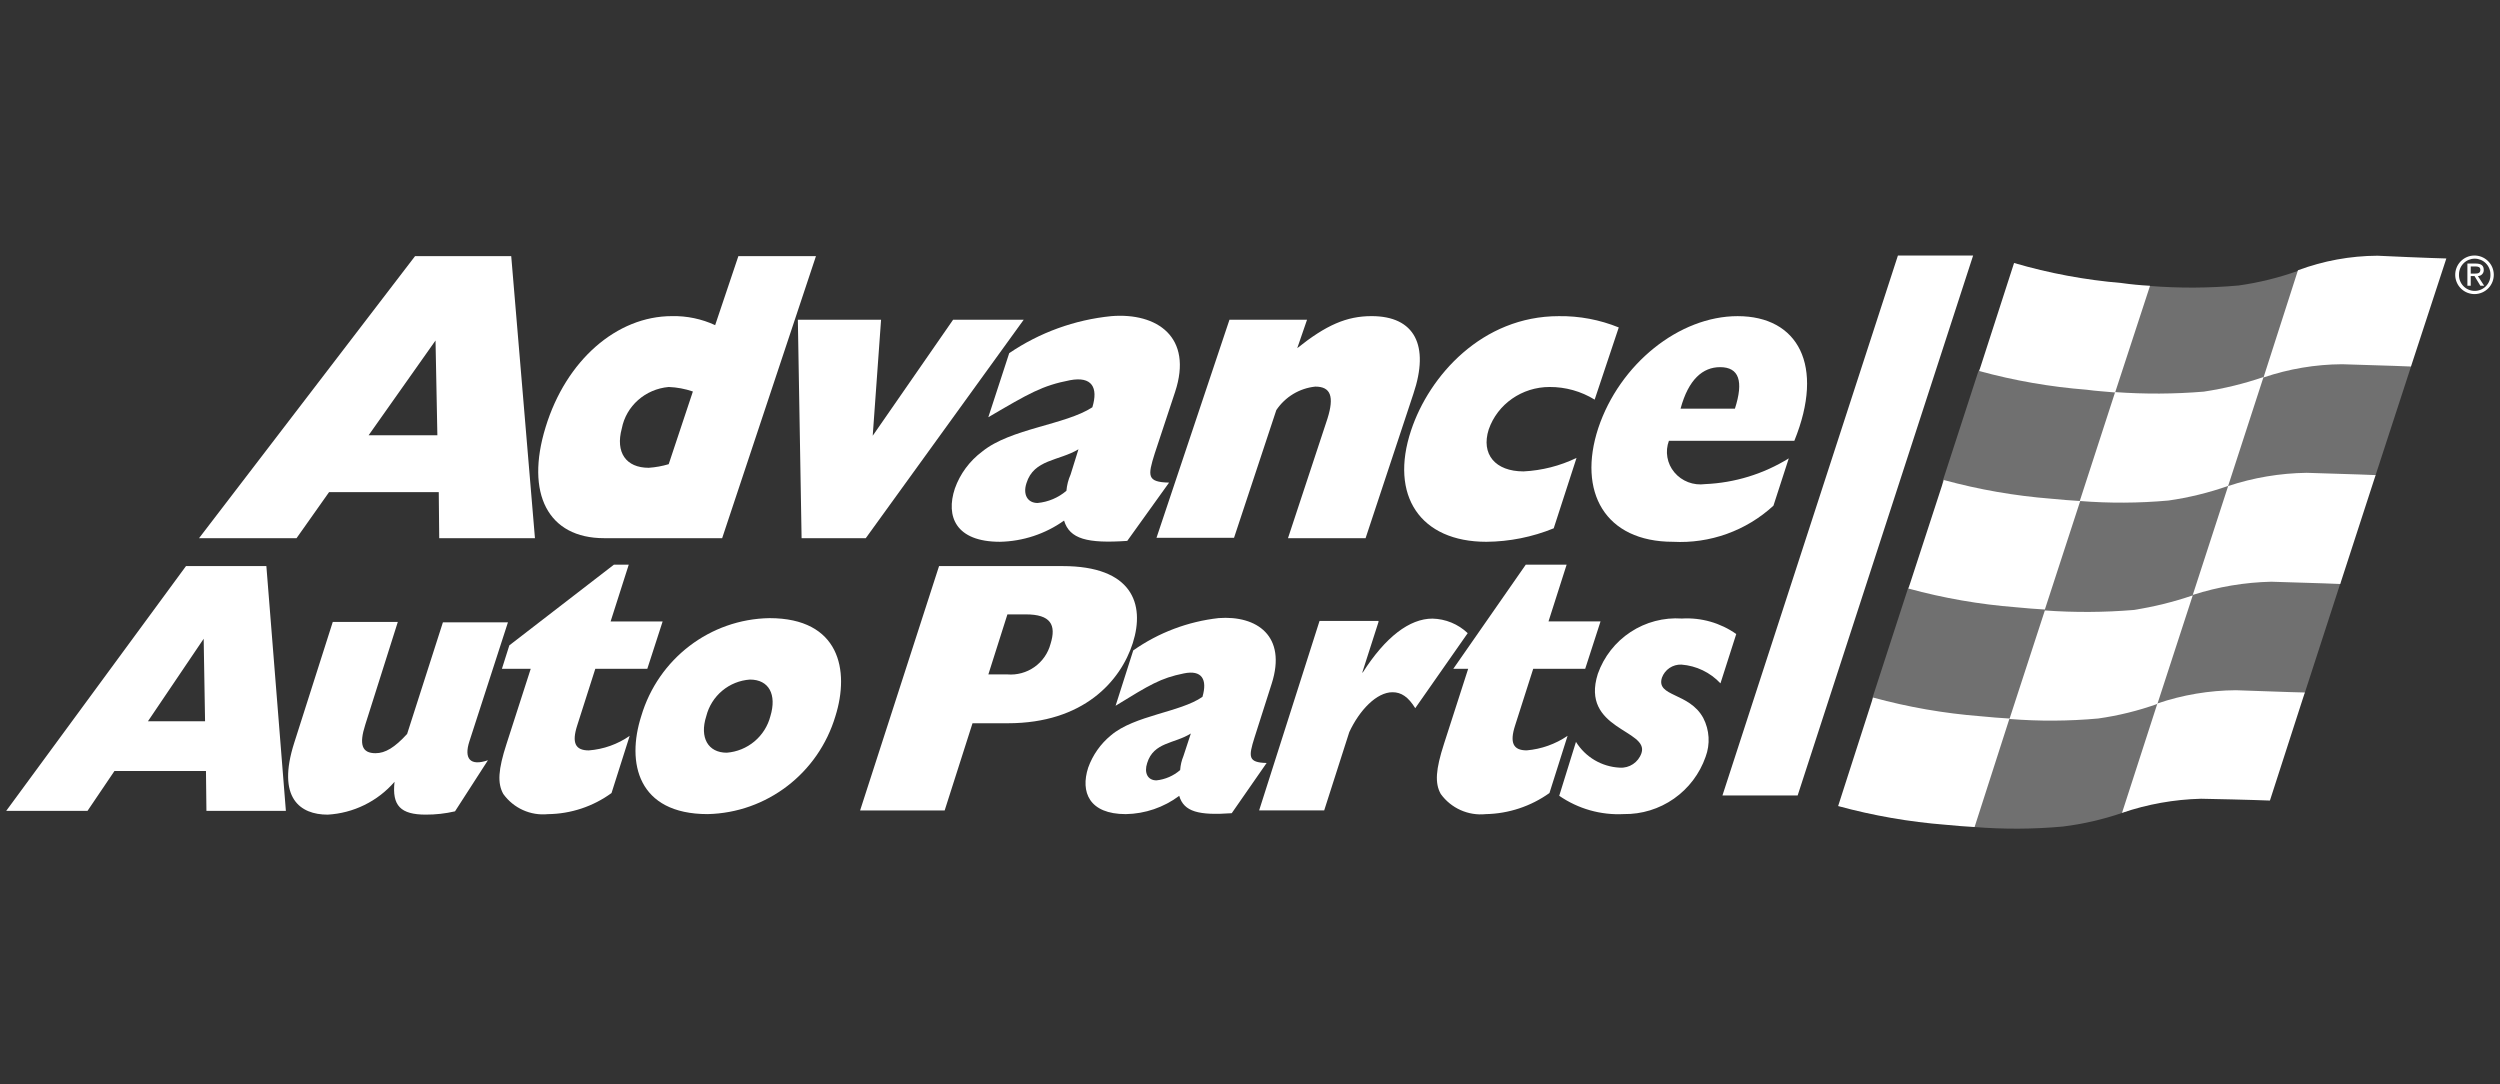
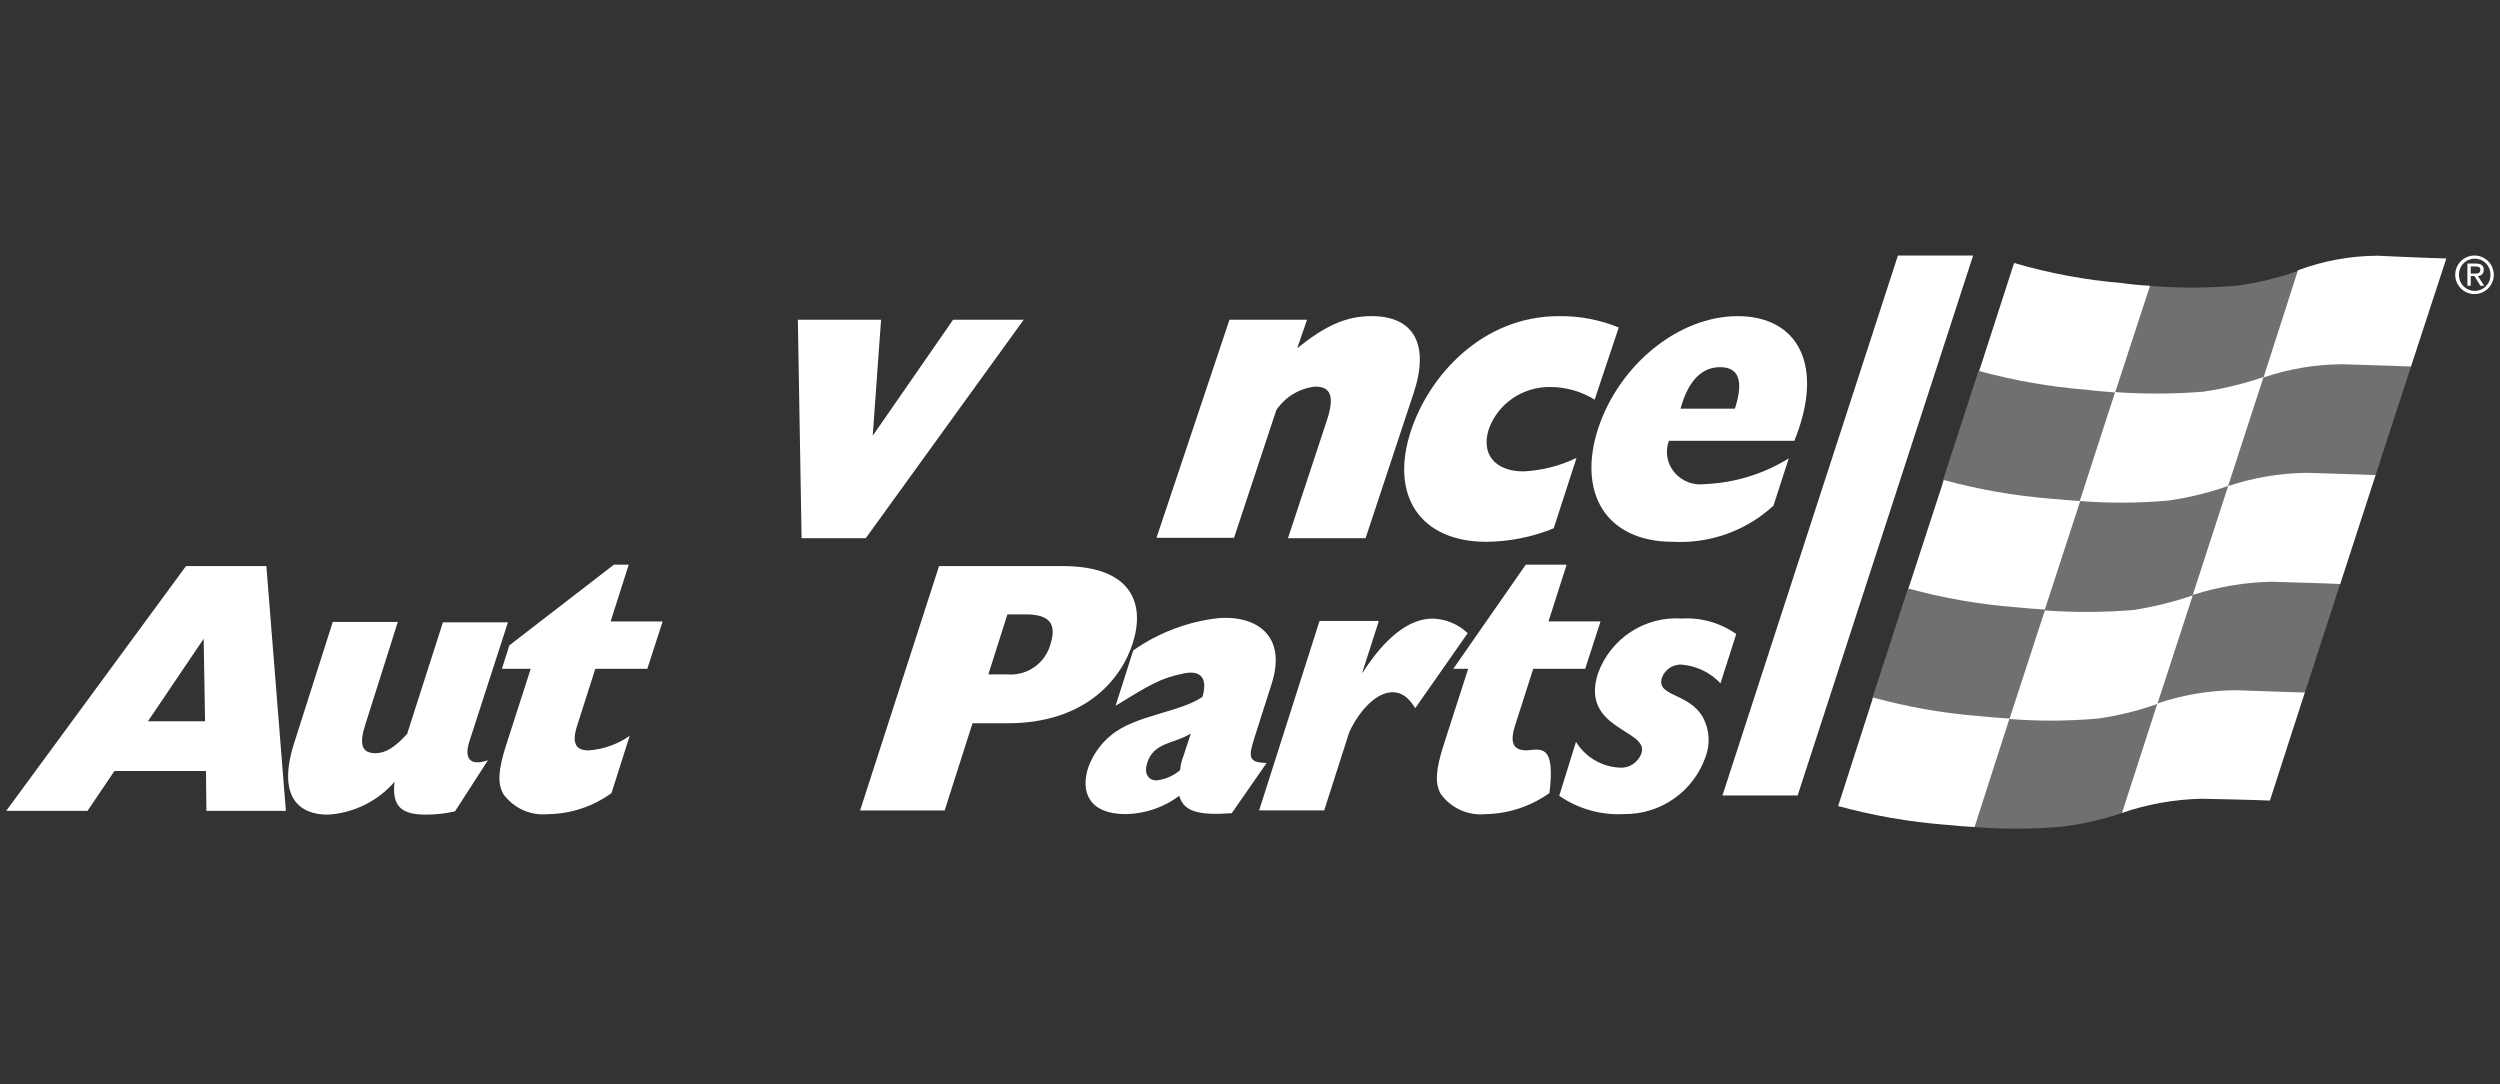
<svg xmlns="http://www.w3.org/2000/svg" width="196" height="85" viewBox="0 0 196 85" fill="none">
  <rect x="0" y="0" width="196" height="85" fill="#333333" stroke="none" />
-   <path d="M32.542 20.079H40.08L41.94 42.193H34.435L34.399 38.584H25.798L23.249 42.193H15.605L32.542 20.079ZM34.29 34.126L34.145 26.695L28.899 34.126H34.29ZM56.617 42.193H47.364C42.957 42.193 41.173 38.69 42.776 33.488C44.378 28.252 48.348 24.784 52.681 24.784C53.849 24.759 55.008 25.001 56.068 25.492L57.889 20.079H63.972L56.617 42.193ZM54.322 30.694C53.711 30.484 53.073 30.364 52.427 30.34C50.589 30.5 49.086 31.832 48.749 33.595C48.239 35.47 49.076 36.675 50.861 36.675C51.392 36.639 51.916 36.544 52.426 36.392L54.322 30.694Z" fill="white" />
  <path fill-rule="evenodd" clip-rule="evenodd" d="M62.552 25.069H69.076L68.421 34.162L74.722 25.069H80.257L67.874 42.196H62.845L62.552 25.069Z" fill="white" />
-   <path d="M88.377 42.406C85.251 42.618 83.86 42.264 83.423 40.813C81.952 41.861 80.2 42.44 78.394 42.476C74.934 42.476 74.133 40.495 74.86 38.303C75.268 37.15 76.015 36.141 77.01 35.397C79.232 33.592 83.533 33.311 85.641 31.931C86.114 30.373 85.604 29.489 83.893 29.808C81.707 30.231 80.688 30.833 77.483 32.711L79.122 27.688C81.51 26.066 84.266 25.068 87.139 24.784C90.708 24.502 93.549 26.413 92.128 30.726L90.525 35.571C89.983 37.305 89.906 37.801 91.656 37.836L88.377 42.406ZM84.552 35.223C83.022 36.147 81.055 36.002 80.475 37.877C80.184 38.761 80.549 39.434 81.349 39.434C82.182 39.355 82.97 39.021 83.607 38.478C83.645 38.04 83.755 37.608 83.935 37.204L84.552 35.223Z" fill="white" />
  <path fill-rule="evenodd" clip-rule="evenodd" d="M96.39 25.067H102.472L101.705 27.294C103.966 25.489 105.567 24.784 107.533 24.784C110.92 24.784 112.087 27.085 110.811 30.871L107.062 42.193H100.978L104.073 32.82C104.617 31.085 104.33 30.31 103.122 30.31C102.508 30.373 101.916 30.571 101.387 30.889C100.859 31.208 100.407 31.639 100.063 32.151L96.748 42.164H90.669L96.39 25.067ZM121.811 41.42C120.133 42.105 118.341 42.463 116.529 42.477C111.358 42.477 108.918 38.868 110.63 33.739C112.051 29.456 116.202 24.786 122.21 24.786C123.82 24.764 125.419 25.065 126.911 25.672L125.021 31.331C123.959 30.677 122.736 30.334 121.489 30.34C119.327 30.339 117.407 31.677 116.716 33.666C116.096 35.612 117.227 36.958 119.448 36.958C120.889 36.886 122.301 36.526 123.601 35.899L121.811 41.42Z" fill="white" />
  <path d="M139.038 39.645C137.982 40.618 136.741 41.369 135.39 41.855C134.039 42.341 132.605 42.553 131.171 42.477C125.817 42.477 123.668 38.549 125.305 33.56C126.983 28.538 131.644 24.786 136.232 24.786C140.967 24.786 143.081 28.642 140.677 34.557H130.843C130.688 34.971 130.647 35.419 130.723 35.855C130.798 36.29 130.988 36.698 131.274 37.036C131.856 37.731 132.77 38.079 133.683 37.954C136.006 37.854 138.264 37.159 140.24 35.935L139.038 39.645ZM136.018 32.038C136.71 29.881 136.346 28.785 134.854 28.785C133.504 28.785 132.376 29.74 131.756 32.038H136.018Z" fill="white" />
  <path d="M73.622 44.381H83.312C88.738 44.381 89.794 47.321 88.811 50.417C87.858 53.396 84.95 56.703 79.014 56.703H76.245L74.06 63.543H67.431L73.622 44.381ZM78.975 52.874C79.73 52.936 80.482 52.73 81.101 52.294C81.72 51.857 82.166 51.217 82.361 50.485C82.835 48.974 82.361 48.168 80.432 48.168H78.981L77.487 52.874H78.975ZM14.582 44.381H20.883L22.413 63.572H16.184L16.148 60.447H8.973L6.861 63.572H0.487L14.582 44.381ZM16.077 56.549L15.968 50.079L11.597 56.549H16.077ZM96.568 63.755C93.984 63.939 92.816 63.646 92.451 62.394C91.241 63.3 89.775 63.801 88.264 63.827C85.387 63.827 84.696 62.099 85.312 60.188C85.666 59.196 86.283 58.319 87.097 57.651C88.956 56.072 92.524 55.851 94.272 54.634C94.672 53.273 94.235 52.502 92.814 52.795C90.994 53.163 90.156 53.678 87.462 55.332L88.846 50.993C90.83 49.598 93.135 48.726 95.546 48.458C98.537 48.237 100.901 49.855 99.699 53.604L98.35 57.833C97.877 59.342 97.841 59.782 99.303 59.818L96.568 63.755ZM93.363 57.505C92.088 58.315 90.448 58.167 89.939 59.821C89.683 60.592 89.977 61.181 90.667 61.181C91.355 61.108 92.003 60.825 92.525 60.373C92.55 59.995 92.636 59.624 92.781 59.275L93.363 57.505Z" fill="white" />
  <path fill-rule="evenodd" clip-rule="evenodd" d="M36.798 58.131C36.36 59.493 36.872 60.081 38.255 59.603L35.673 63.609C34.921 63.783 34.152 63.87 33.38 63.867C31.413 63.867 30.721 63.169 30.932 61.293C30.275 62.052 29.472 62.67 28.571 63.112C27.67 63.555 26.69 63.812 25.688 63.868C23.541 63.868 21.681 62.581 23.065 58.244L26.09 48.757H31.189L28.64 56.808C28.131 58.389 28.383 59.051 29.441 59.051C30.206 59.051 30.938 58.61 31.918 57.542L34.724 48.792H39.822L36.798 58.131ZM47.943 62.175C46.493 63.232 44.749 63.81 42.954 63.829C41.593 63.966 40.263 63.364 39.459 62.249C38.986 61.404 39.057 60.336 39.714 58.315L41.609 52.434H39.35L39.932 50.596L48.128 44.272H49.293L47.872 48.721H51.951L50.749 52.434H46.672L45.251 56.883C44.814 58.244 45.107 58.832 46.162 58.832C47.313 58.744 48.419 58.35 49.367 57.692L47.943 62.175Z" fill="white" />
-   <path d="M60.327 48.462C65.827 48.462 66.628 52.544 65.497 56.144C64.159 60.624 60.115 63.724 55.481 63.826C49.981 63.826 49.107 59.782 50.273 56.144C51.606 51.645 55.675 48.536 60.327 48.462ZM56.975 59.012C57.773 58.951 58.533 58.642 59.147 58.128C59.761 57.614 60.199 56.921 60.399 56.146C60.909 54.454 60.29 53.278 58.797 53.278C57.996 53.333 57.234 53.641 56.619 54.156C56.004 54.671 55.568 55.367 55.372 56.146C54.828 57.837 55.519 59.012 56.976 59.012H56.975Z" fill="white" />
-   <path fill-rule="evenodd" clip-rule="evenodd" d="M134.884 53.574C134.084 52.718 132.992 52.194 131.824 52.105C131.493 52.091 131.166 52.184 130.891 52.368C130.616 52.553 130.407 52.821 130.294 53.133C129.821 54.641 132.442 54.273 133.535 56.288C134.025 57.233 134.092 58.344 133.717 59.339C133.254 60.664 132.386 61.811 131.236 62.616C130.085 63.422 128.711 63.844 127.307 63.824C125.507 63.919 123.726 63.414 122.243 62.389L123.556 58.162C123.92 58.751 124.422 59.243 125.018 59.595C125.614 59.947 126.287 60.149 126.979 60.184C127.74 60.24 128.443 59.773 128.691 59.044C129.311 57.205 123.884 57.205 125.269 52.83C125.743 51.486 126.644 50.335 127.834 49.552C129.024 48.768 130.439 48.396 131.86 48.493C133.377 48.404 134.879 48.832 136.122 49.707L134.884 53.574ZM108.076 48.757L106.802 52.727H106.838C108.622 49.932 110.516 48.499 112.302 48.499C113.334 48.522 114.32 48.928 115.068 49.639L110.955 55.521C110.41 54.64 109.866 54.271 109.171 54.271C107.931 54.271 106.587 55.668 105.784 57.396L103.817 63.535H98.716L103.451 48.683H108.072L108.076 48.757ZM119.62 44.27L113.939 52.433H115.105L113.21 58.314C112.556 60.336 112.482 61.402 112.955 62.247C113.353 62.798 113.889 63.234 114.509 63.511C115.13 63.789 115.812 63.898 116.488 63.827C118.28 63.792 120.019 63.215 121.477 62.173L122.898 57.689C121.945 58.337 120.841 58.73 119.693 58.829C118.638 58.829 118.344 58.239 118.783 56.88L120.204 52.433H124.28L125.482 48.718H121.403L122.824 44.27H119.62Z" fill="white" />
+   <path fill-rule="evenodd" clip-rule="evenodd" d="M134.884 53.574C134.084 52.718 132.992 52.194 131.824 52.105C131.493 52.091 131.166 52.184 130.891 52.368C130.616 52.553 130.407 52.821 130.294 53.133C129.821 54.641 132.442 54.273 133.535 56.288C134.025 57.233 134.092 58.344 133.717 59.339C133.254 60.664 132.386 61.811 131.236 62.616C130.085 63.422 128.711 63.844 127.307 63.824C125.507 63.919 123.726 63.414 122.243 62.389L123.556 58.162C123.92 58.751 124.422 59.243 125.018 59.595C125.614 59.947 126.287 60.149 126.979 60.184C127.74 60.24 128.443 59.773 128.691 59.044C129.311 57.205 123.884 57.205 125.269 52.83C125.743 51.486 126.644 50.335 127.834 49.552C129.024 48.768 130.439 48.396 131.86 48.493C133.377 48.404 134.879 48.832 136.122 49.707L134.884 53.574ZM108.076 48.757L106.802 52.727H106.838C108.622 49.932 110.516 48.499 112.302 48.499C113.334 48.522 114.32 48.928 115.068 49.639L110.955 55.521C110.41 54.64 109.866 54.271 109.171 54.271C107.931 54.271 106.587 55.668 105.784 57.396L103.817 63.535H98.716L103.451 48.683H108.072L108.076 48.757ZM119.62 44.27L113.939 52.433H115.105L113.21 58.314C112.556 60.336 112.482 61.402 112.955 62.247C113.353 62.798 113.889 63.234 114.509 63.511C115.13 63.789 115.812 63.898 116.488 63.827C118.28 63.792 120.019 63.215 121.477 62.173C121.945 58.337 120.841 58.73 119.693 58.829C118.638 58.829 118.344 58.239 118.783 56.88L120.204 52.433H124.28L125.482 48.718H121.403L122.824 44.27H119.62Z" fill="white" />
  <path fill-rule="evenodd" clip-rule="evenodd" d="M140.936 62.364L154.693 20.033H148.797L135.04 62.364H140.936Z" fill="white" />
  <path fill-rule="evenodd" clip-rule="evenodd" d="M152.178 39.242L150.45 44.533L149.585 46.14L146.812 54.678L146.631 56.288L144.544 62.764C147.17 63.49 149.859 63.969 152.574 64.195L154.772 64.837C157.085 65.022 159.41 65.011 161.722 64.802C163.303 64.607 164.86 64.249 166.368 63.735L168.995 62.627C170.128 62.357 171.29 62.225 172.454 62.234C176.163 62.34 177.749 62.376 177.749 62.376L179.586 56.728L180.703 54.297L183.474 45.759L183.979 43.15L185.42 38.79L186.247 37.252L189.021 28.745V27.708L191.289 20.737C191.289 20.737 189.668 20.701 185.994 20.522C184.555 20.499 183.121 20.704 181.746 21.13L180.16 21.236C178.656 21.774 177.099 22.158 175.514 22.382C173.19 22.591 170.853 22.603 168.527 22.418L166.223 22.633C163.454 22.388 160.716 21.873 158.048 21.095L155.815 27.959L155.095 29.138L152.321 37.676L152.178 39.242Z" fill="white" fill-opacity="0.3" />
  <path fill-rule="evenodd" clip-rule="evenodd" d="M163.054 39.278C165.367 39.462 167.692 39.45 170.004 39.242C171.598 39.014 173.166 38.631 174.686 38.097L177.46 29.56C175.937 30.081 174.37 30.464 172.778 30.704C170.465 30.895 168.141 30.907 165.826 30.741L163.054 39.278ZM157.543 56.368C159.857 56.553 162.183 56.54 164.494 56.331C166.078 56.108 167.634 55.724 169.14 55.187L171.911 46.678C170.4 47.194 168.845 47.578 167.266 47.823C164.953 48.014 162.63 48.026 160.316 47.859L157.543 56.368ZM180.16 21.189L177.46 29.593C179.444 28.92 181.523 28.569 183.618 28.556C187.4 28.662 189.021 28.735 189.021 28.735L191.793 20.264C191.793 20.264 190.209 20.228 186.392 20.049C184.264 20.06 182.154 20.446 180.16 21.189ZM146.847 54.687C149.604 55.44 152.426 55.931 155.275 56.153C156.068 56.226 156.823 56.297 157.543 56.333L154.807 64.84C154.086 64.804 153.328 64.734 152.539 64.662C149.69 64.439 146.868 63.948 144.11 63.195L146.847 54.687Z" fill="white" />
  <path fill-rule="evenodd" clip-rule="evenodd" d="M165.826 30.77L168.563 22.405C167.816 22.366 167.071 22.294 166.33 22.19C163.475 21.95 160.652 21.424 157.903 20.618L155.167 29.088C157.923 29.841 160.745 30.333 163.593 30.555C164.349 30.662 165.111 30.697 165.826 30.77ZM149.62 46.142L152.394 37.633C155.15 38.386 157.972 38.877 160.821 39.1C161.613 39.172 162.369 39.243 163.089 39.28L160.317 47.787C159.598 47.75 158.839 47.681 158.05 47.608C155.2 47.386 152.377 46.895 149.62 46.142ZM180.701 54.292C180.701 54.292 179.081 54.257 175.298 54.114C173.203 54.127 171.122 54.477 169.14 55.151L166.366 63.73C168.362 63.048 170.451 62.675 172.56 62.622C176.377 62.695 177.962 62.764 177.962 62.764L180.698 54.292M171.913 46.642L174.687 38.105C176.675 37.446 178.752 37.097 180.846 37.069C184.627 37.175 186.248 37.248 186.248 37.248L183.474 45.785C183.474 45.785 181.89 45.712 178.072 45.607C175.98 45.654 173.906 46.003 171.913 46.642Z" fill="white" />
  <path d="M192.785 21.511C192.785 21.184 192.915 20.871 193.146 20.64C193.377 20.409 193.691 20.279 194.017 20.279C194.344 20.279 194.658 20.409 194.889 20.64C195.12 20.871 195.25 21.184 195.25 21.511C195.258 21.678 195.232 21.845 195.174 22.002C195.116 22.158 195.026 22.302 194.911 22.423C194.796 22.544 194.657 22.64 194.504 22.706C194.35 22.772 194.185 22.806 194.017 22.806C193.85 22.806 193.685 22.772 193.531 22.706C193.378 22.64 193.239 22.544 193.124 22.423C193.009 22.302 192.919 22.158 192.861 22.002C192.803 21.845 192.777 21.678 192.785 21.511ZM194.034 23.056C194.435 23.047 194.816 22.88 195.093 22.59C195.371 22.3 195.521 21.912 195.513 21.511C195.504 21.11 195.336 20.729 195.046 20.452C194.757 20.175 194.369 20.024 193.968 20.033C193.567 20.041 193.186 20.209 192.908 20.499C192.631 20.789 192.48 21.177 192.489 21.578C192.498 21.979 192.666 22.36 192.955 22.637C193.245 22.914 193.633 23.065 194.034 23.056ZM193.706 21.643H194.001L194.46 22.399H194.757L194.265 21.643C194.328 21.643 194.391 21.63 194.449 21.605C194.507 21.581 194.559 21.544 194.602 21.498C194.645 21.452 194.678 21.398 194.7 21.338C194.721 21.279 194.729 21.216 194.725 21.153C194.725 20.825 194.528 20.663 194.102 20.663H193.444V22.403H193.706V21.643ZM193.706 21.413V20.89H194.067C194.264 20.89 194.46 20.923 194.46 21.153C194.46 21.416 194.264 21.449 194.036 21.449H193.706V21.413Z" fill="white" />
</svg>